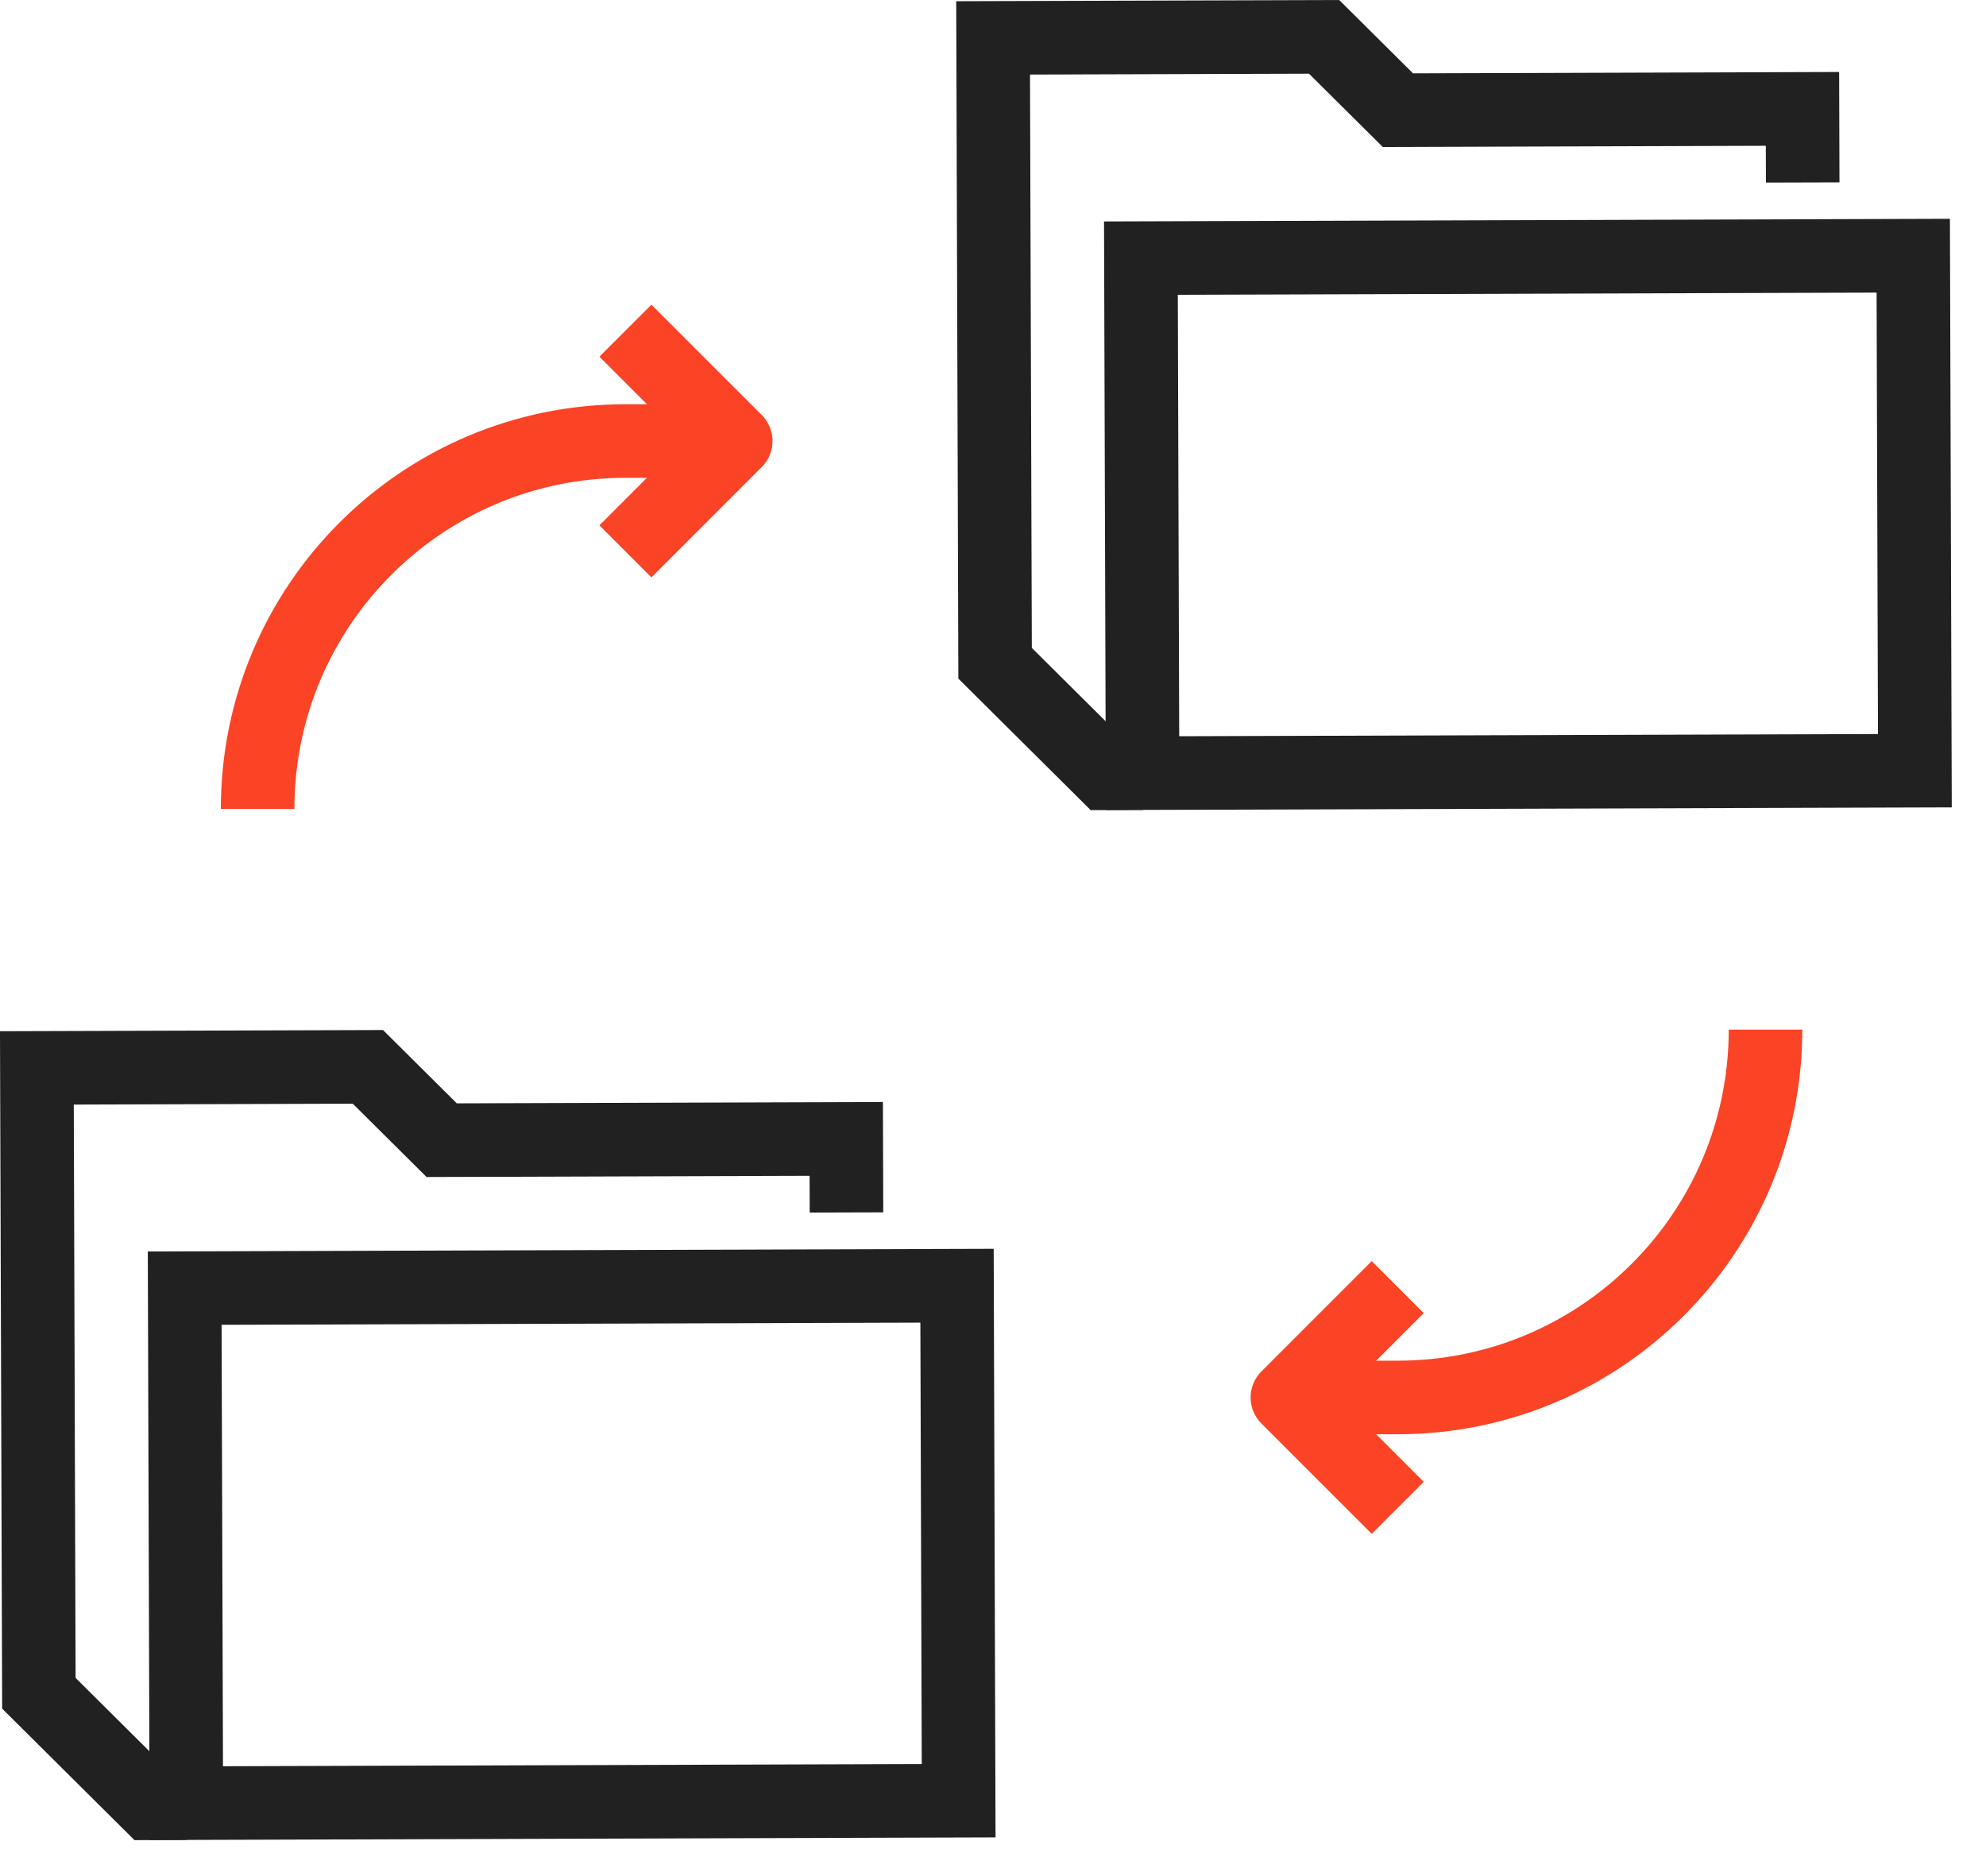
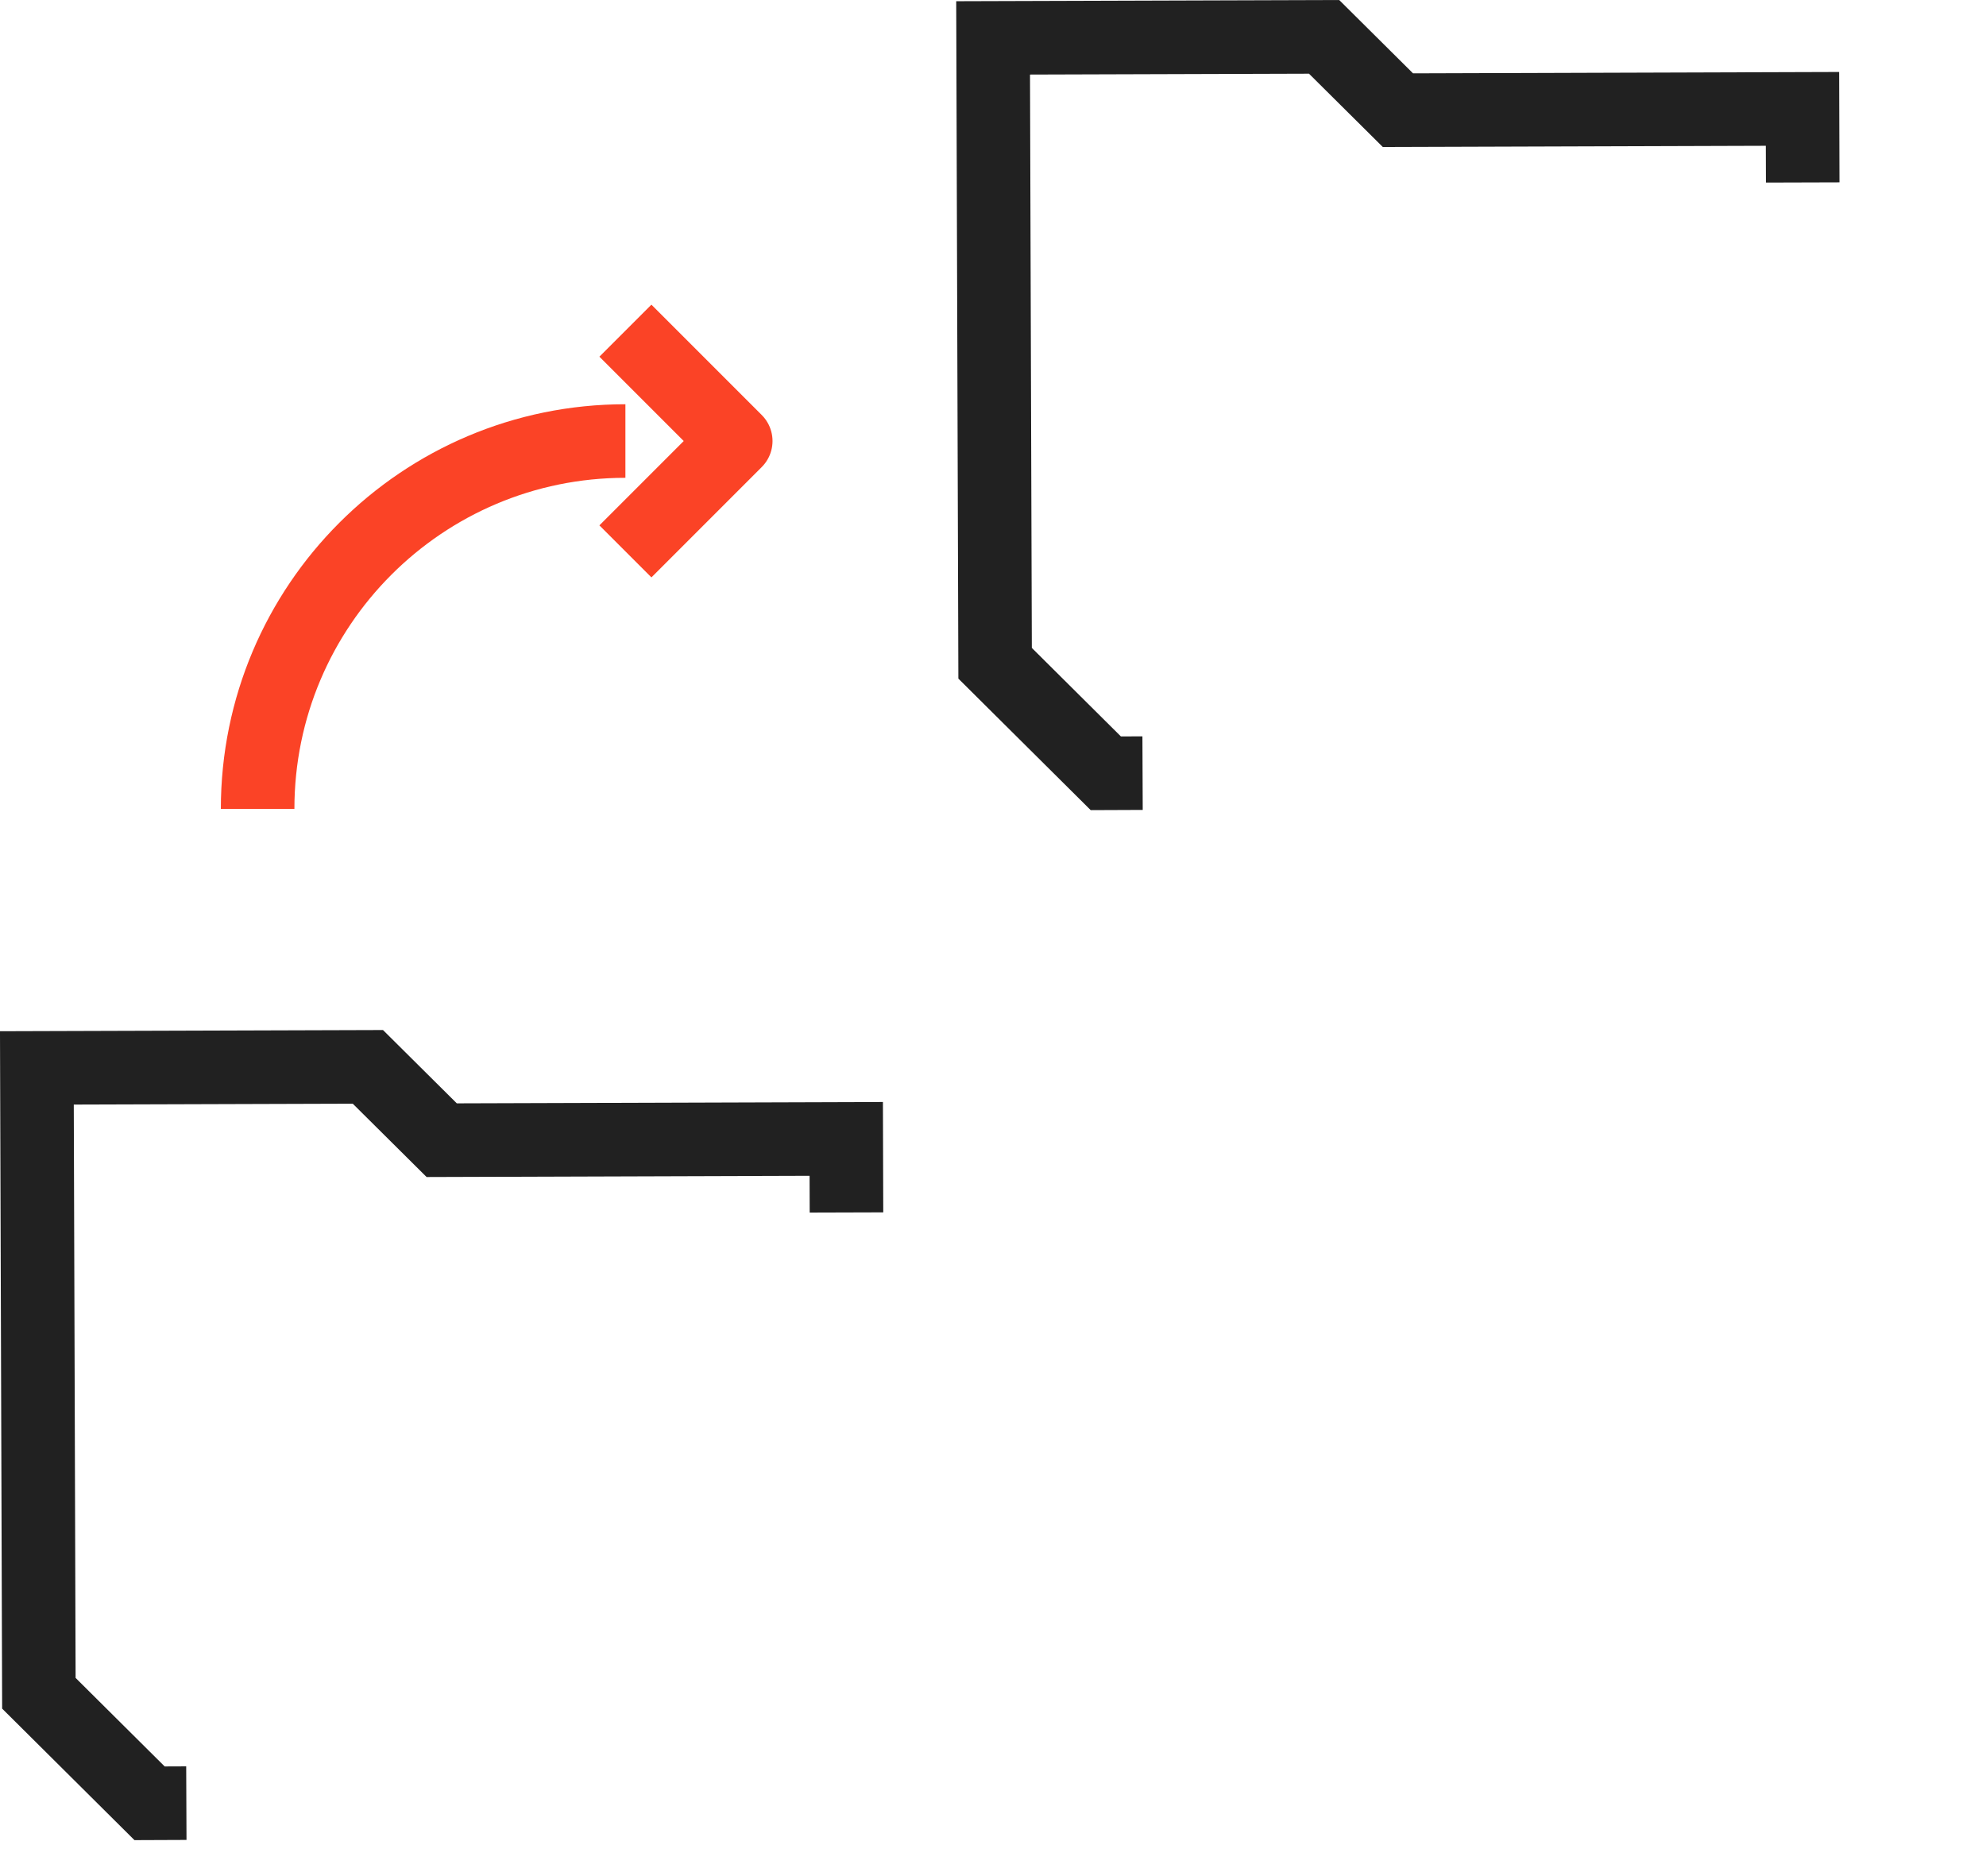
<svg xmlns="http://www.w3.org/2000/svg" width="54px" height="51px" viewBox="0 0 54 51" version="1.1">
  <title>85BCA964-C687-4B3E-866F-533B85168C0E</title>
  <desc>Created with sketchtool.</desc>
  <g id="Page-1" stroke="none" stroke-width="1" fill="none" fill-rule="evenodd">
    <g id="Icons" transform="translate(-675, -5430)" stroke-width="2">
      <g id="Group-17" transform="translate(676, 5431)">
-         <polygon id="Stroke-1" stroke="#212121" points="4.022 34.017 4.066 48.017 25.066 47.951 25.022 33.951" />
        <polyline id="Stroke-3" stroke="#212121" points="22.016 31.96 22.01 29.96 11.01 29.995 9.003 28.002 0.003 28.03 0.057 45.03 3.067 48.021 4.067 48.017" />
-         <polygon id="Stroke-5" stroke="#212121" points="30.022 6.017 30.066 20.017 51.066 19.951 51.022 5.951" />
        <polyline id="Stroke-7" stroke="#212121" points="48.016 3.96 48.01 1.96 37.01 1.995 35.003 0.002 26.003 0.03 26.057 17.03 29.067 20.021 30.067 20.017" />
-         <path d="M47.005,26.989 C47.005,32.512 42.528,36.989 37.005,36.989 L34.005,36.989" id="Stroke-9" stroke="#FB4326" stroke-linejoin="round" />
-         <polyline id="Stroke-11" stroke="#FB4326" stroke-linejoin="round" points="37.005 39.989 34.005 36.989 37.005 33.989" />
-         <path d="M6.005,20.989 C6.005,15.466 10.482,10.989 16.005,10.989 L19.005,10.989" id="Stroke-13" stroke="#FB4326" stroke-linejoin="round" />
+         <path d="M6.005,20.989 C6.005,15.466 10.482,10.989 16.005,10.989 " id="Stroke-13" stroke="#FB4326" stroke-linejoin="round" />
        <polyline id="Stroke-15" stroke="#FB4326" stroke-linejoin="round" points="16.005 7.989 19.005 10.989 16.005 13.989" />
      </g>
    </g>
  </g>
</svg>